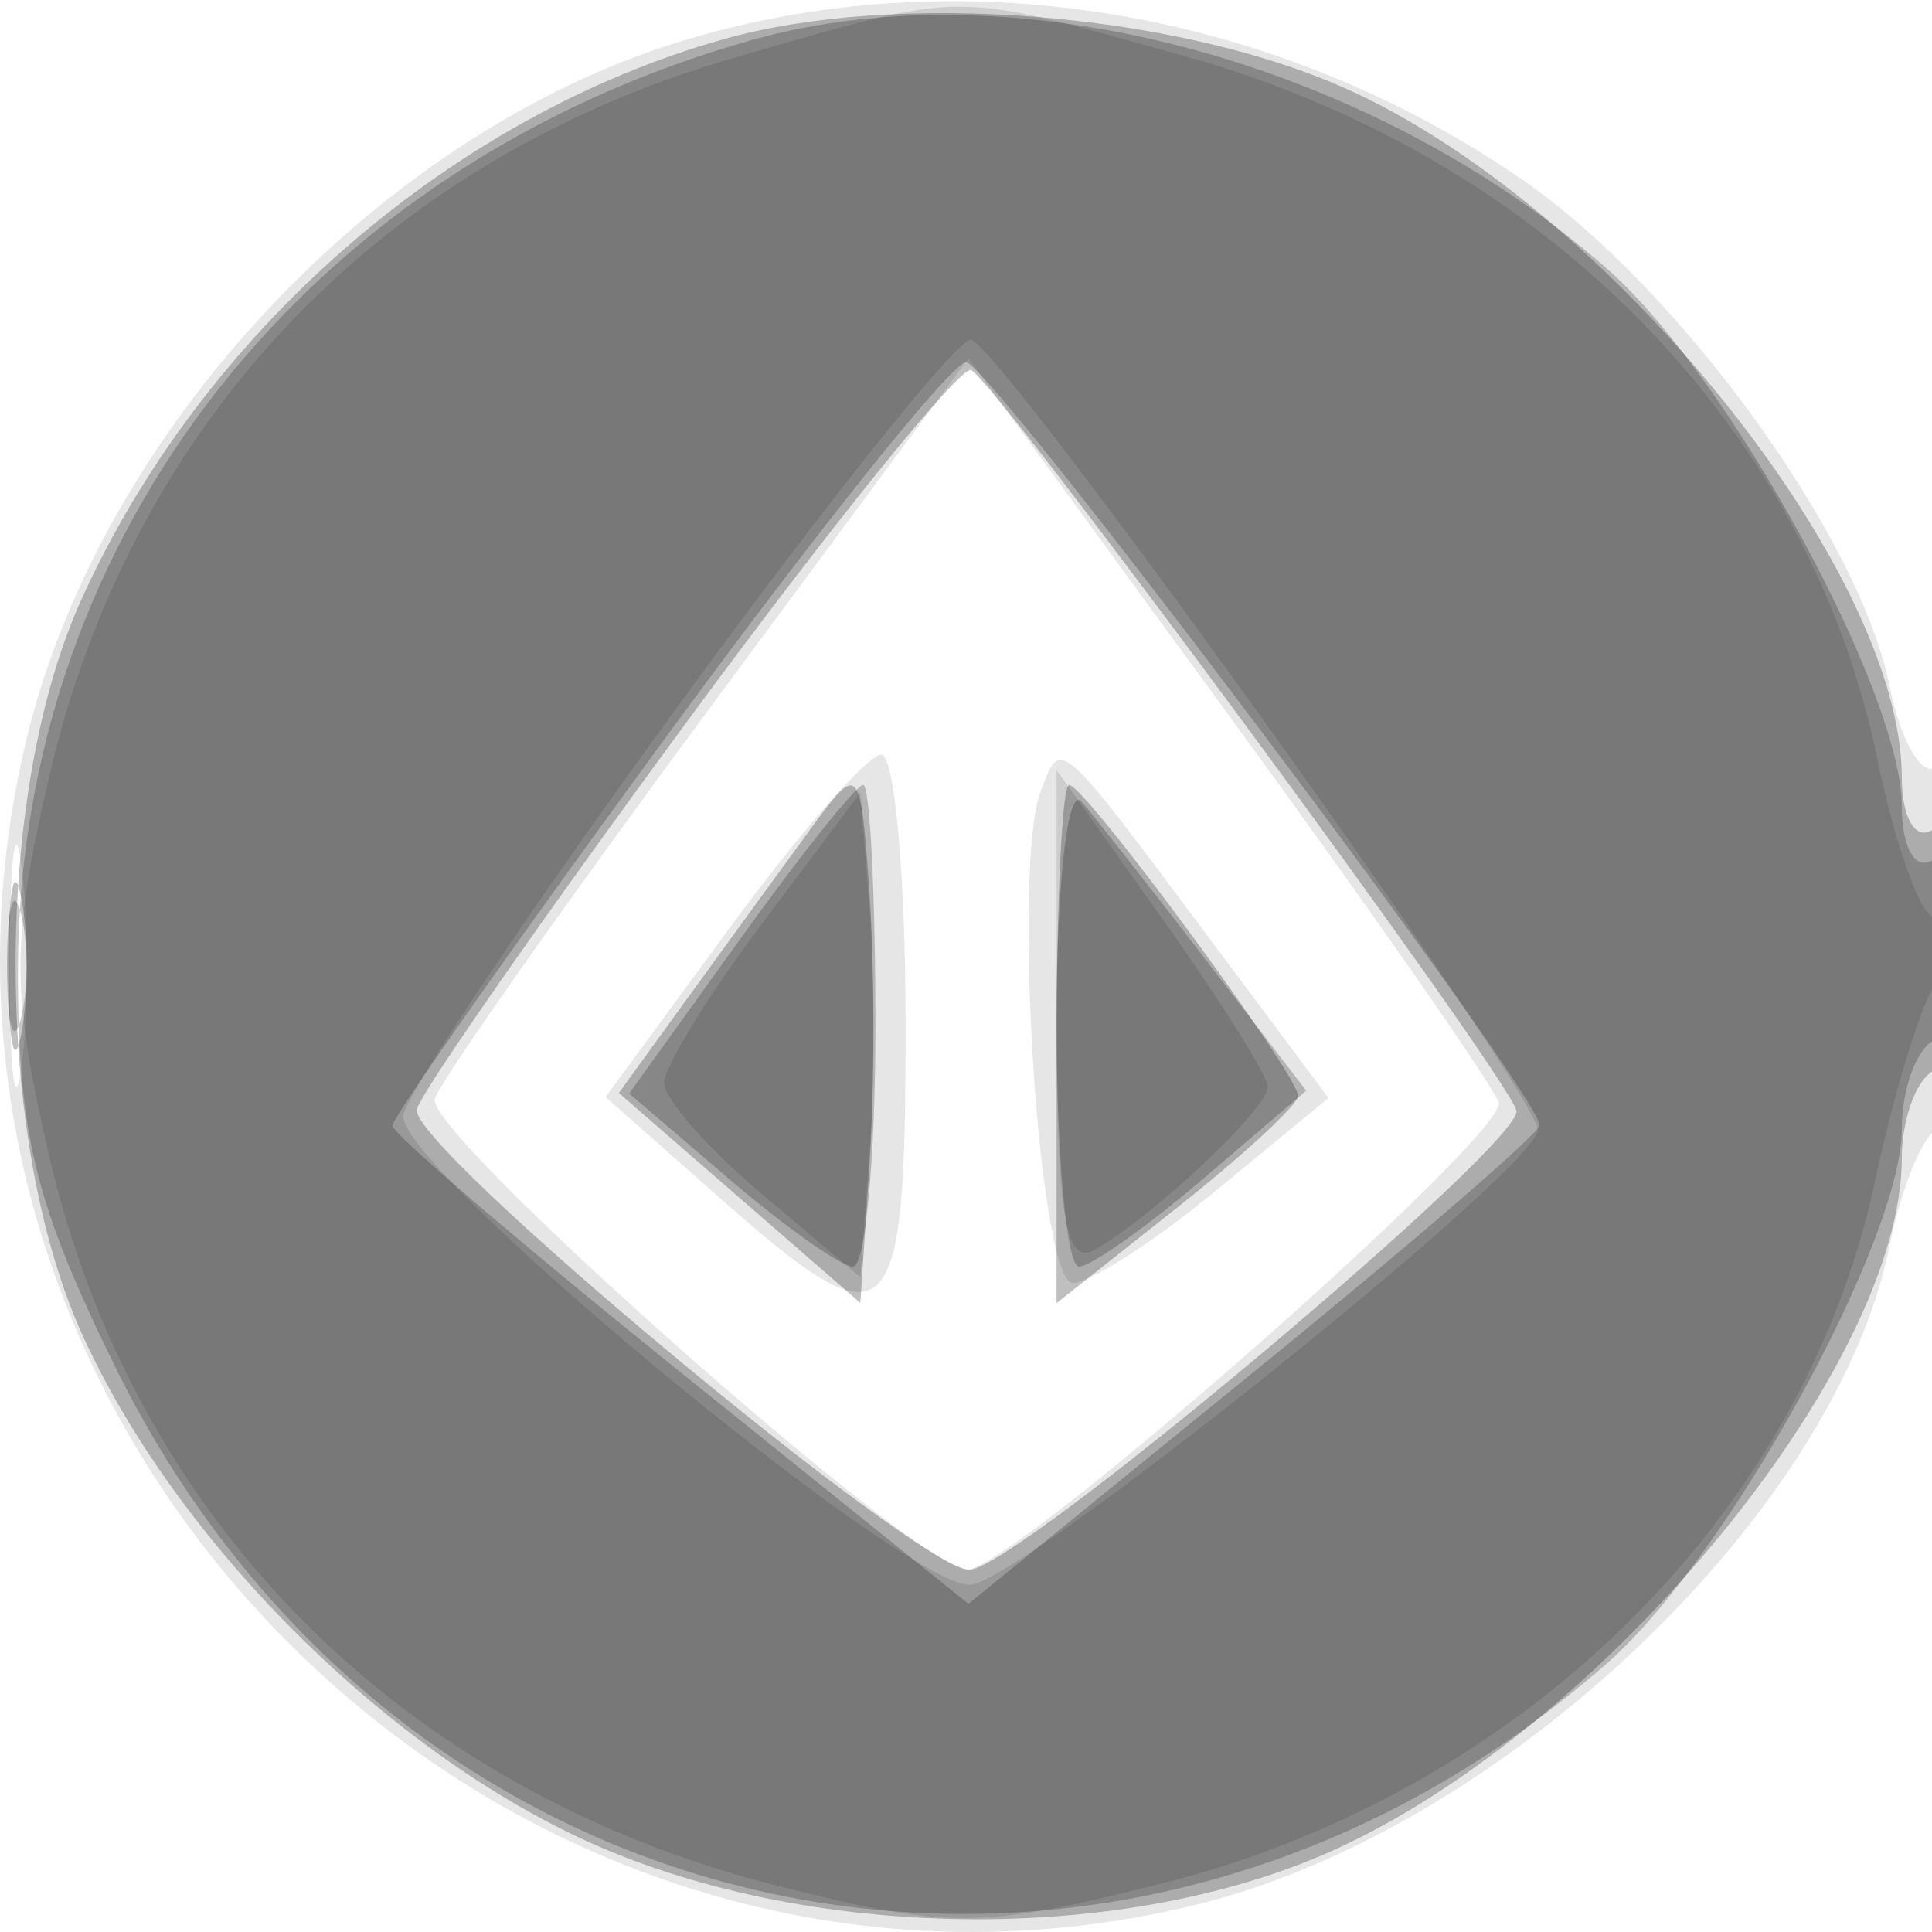
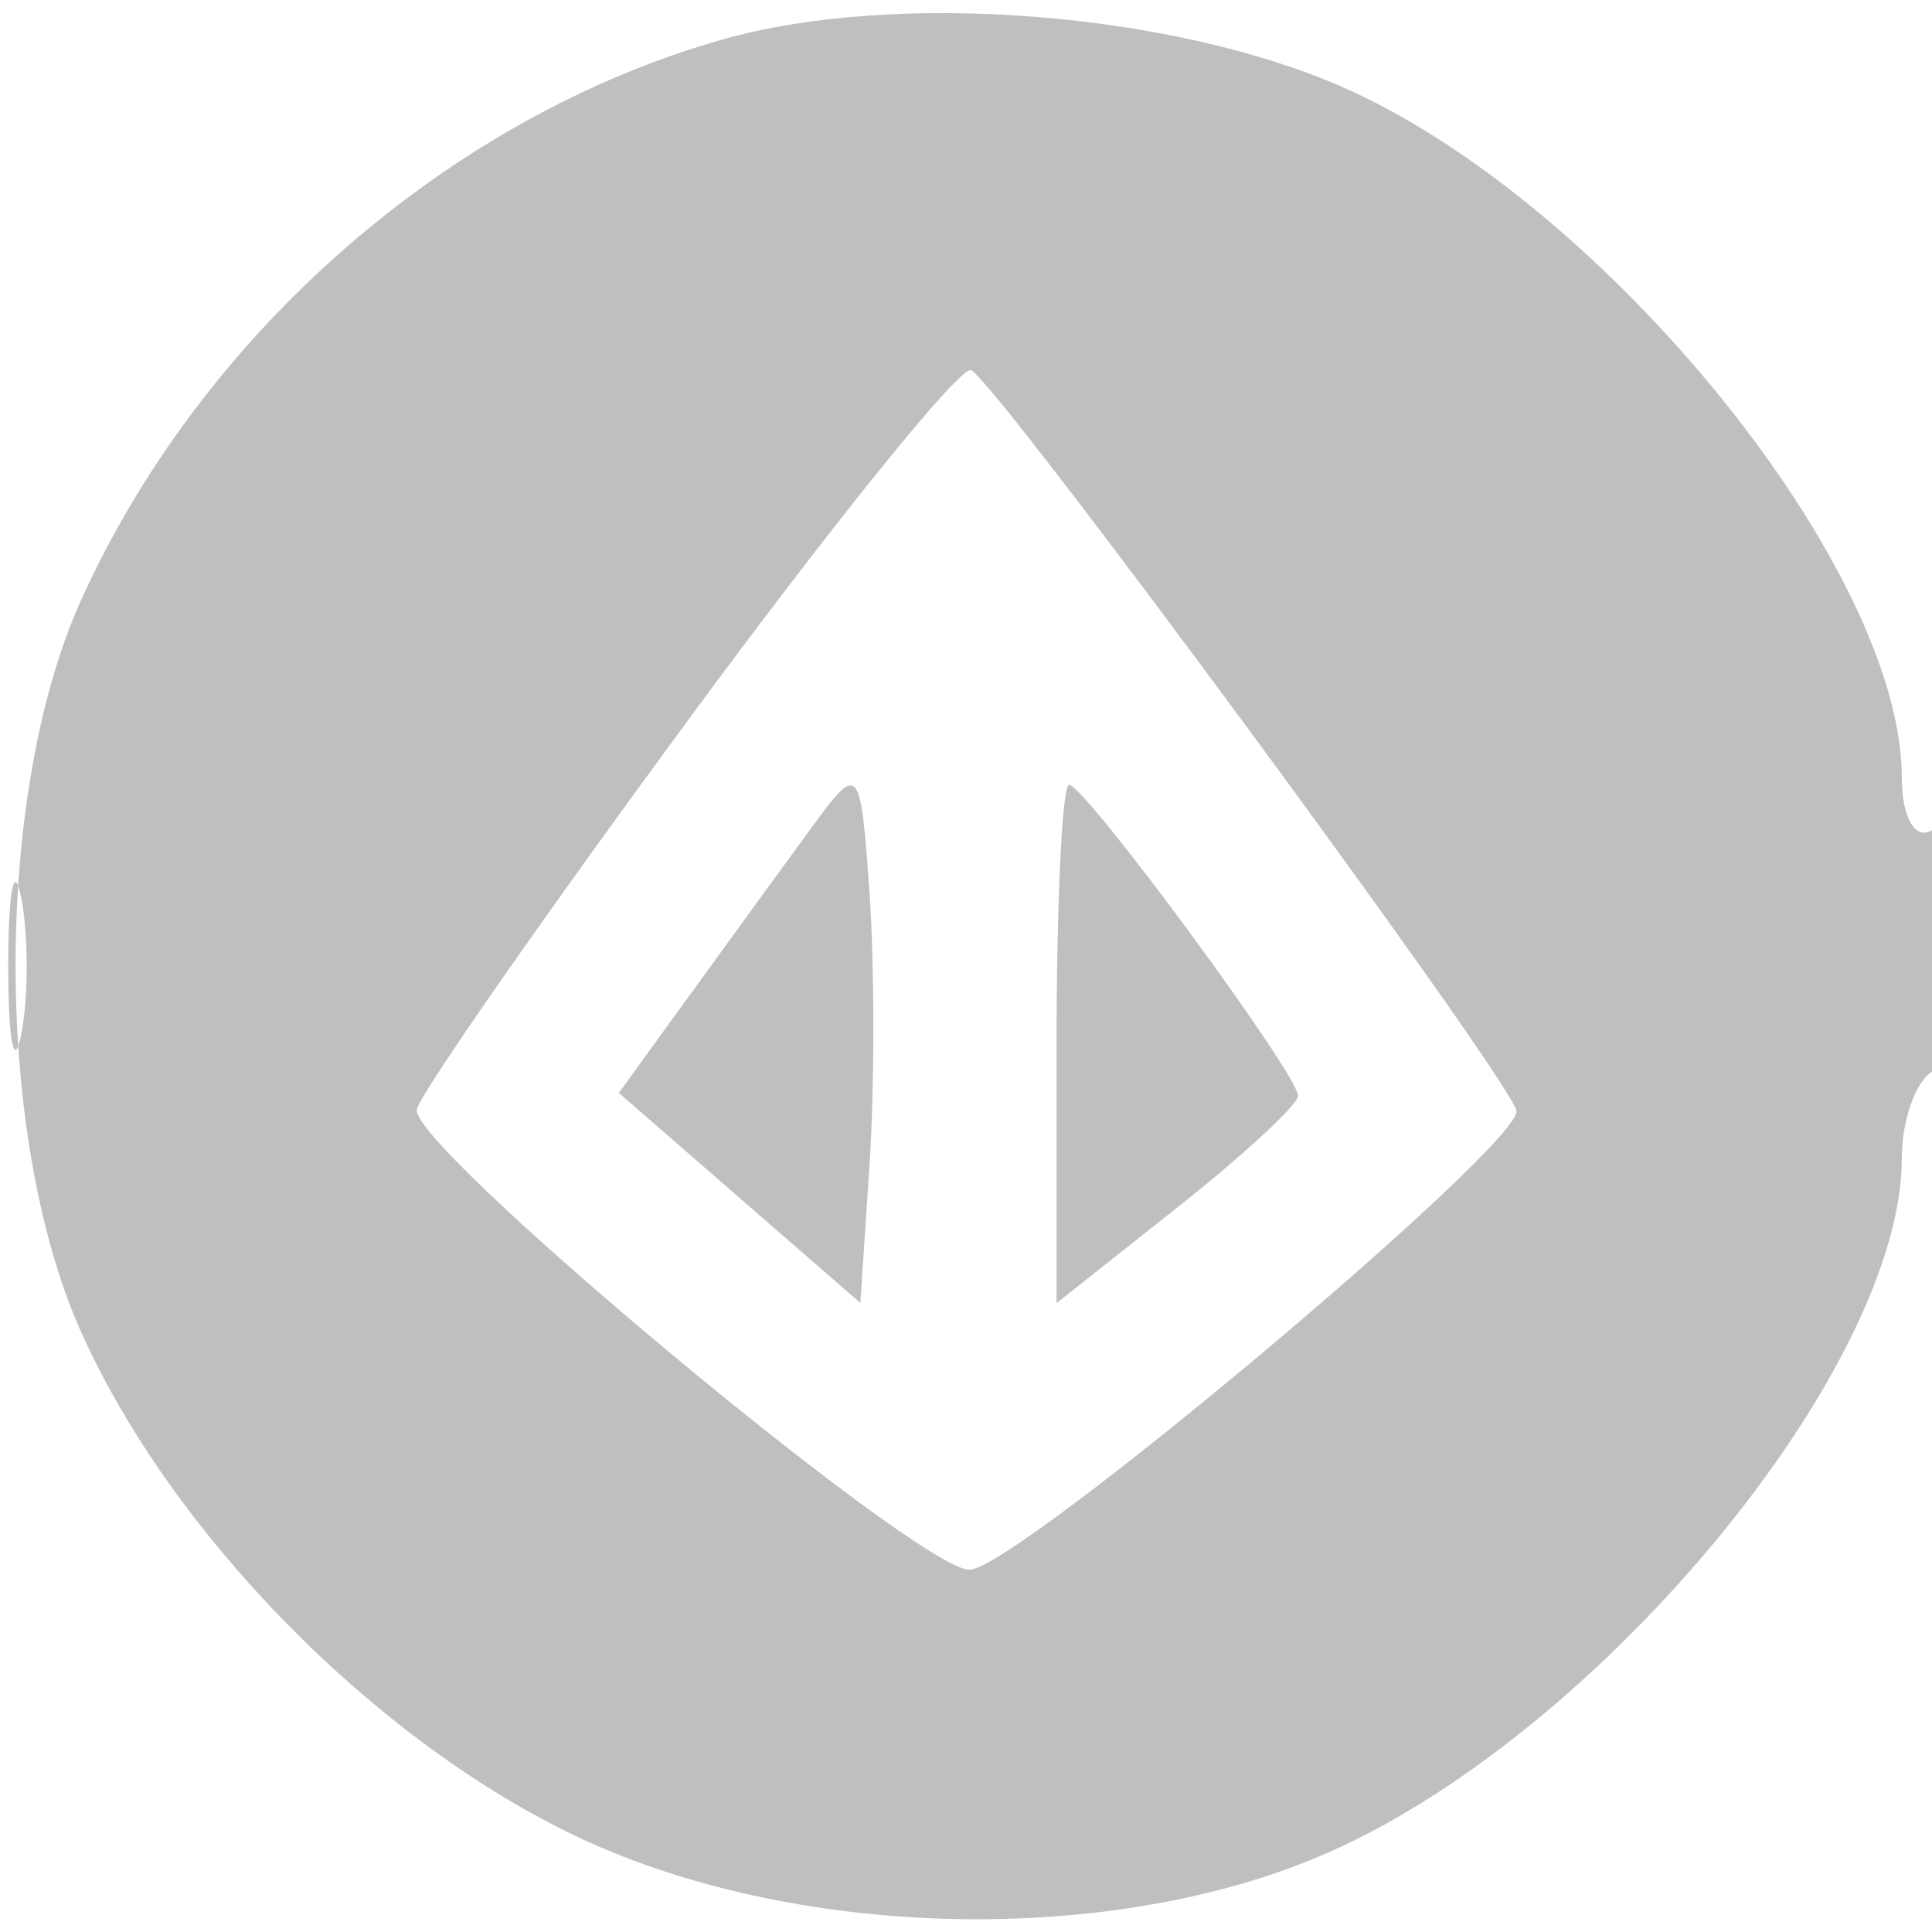
<svg xmlns="http://www.w3.org/2000/svg" width="64" height="64" version="1.1" fill="#000000">
-   <path fill-opacity=".098" d="M 22.396 1.418 C 12.518 4.510, 3.417 14.211, 0.921 24.309 C -4.753 47.272, 16.728 68.753, 39.691 63.079 C 49.830 60.573, 60.835 50.079, 62.604 41.229 C 62.964 39.430, 63.650 37.716, 64.129 37.420 C 64.608 37.124, 65 34.182, 65 30.882 C 65 27.582, 64.605 25.126, 64.122 25.425 C 63.639 25.723, 62.953 24.512, 62.597 22.734 C 61.607 17.782, 55.608 9.515, 50.411 5.939 C 42.120 0.235, 31.601 -1.463, 22.396 1.418 M 23.491 23.484 C 18.767 29.868, 14.679 35.674, 14.405 36.387 C 13.985 37.481, 30.348 51.975, 32.025 51.994 C 33.558 52.012, 50.033 37.530, 49.642 36.509 C 49.387 35.846, 45.332 30.033, 40.629 23.590 L 32.079 11.877 23.491 23.484 M 24.222 30.670 L 20.060 36.340 23.780 39.628 C 29.523 44.705, 30 44.273, 30 34 C 30 29.050, 29.636 25, 29.192 25 C 28.748 25, 26.511 27.551, 24.222 30.670 M 34.477 26.200 C 33.520 28.694, 34.416 42.500, 35.535 42.500 C 36.104 42.500, 38.243 41.121, 40.288 39.435 L 44.007 36.370 40.044 31.059 C 35.016 24.320, 35.152 24.439, 34.477 26.200 M 0.320 32 C 0.320 35.575, 0.502 37.038, 0.723 35.250 C 0.945 33.462, 0.945 30.538, 0.723 28.750 C 0.502 26.962, 0.320 28.425, 0.320 32" stroke="none" fill="#000000" fill-rule="evenodd" />
  <path fill-opacity=".252" d="M 23.951 1.303 C 14.895 3.863, 6.679 11.040, 2.687 19.878 C -0.216 26.304, -0.205 37.720, 2.710 44.176 C 5.683 50.759, 12.247 57.484, 18.853 60.716 C 26.180 64.301, 36.966 64.546, 44.176 61.290 C 53.171 57.227, 63 45.257, 63 38.363 C 63 37.128, 63.450 35.840, 64 35.500 C 64.550 35.160, 65 33.082, 65 30.882 C 65 28.470, 64.603 27.127, 64 27.500 C 63.441 27.845, 63 27.076, 63 25.755 C 63 18.856, 53.208 6.749, 44.519 2.905 C 38.845 0.395, 29.684 -0.318, 23.951 1.303 M 22.809 23.835 C 18.028 30.332, 13.978 36.140, 13.809 36.742 C 13.479 37.911, 30.382 52, 32.114 52 C 33.651 52, 50.543 37.811, 50.232 36.781 C 49.837 35.470, 32.941 12.540, 32.164 12.261 C 31.799 12.129, 27.589 17.337, 22.809 23.835 M 26.929 27.354 C 26.064 28.534, 24.264 31.009, 22.929 32.853 L 20.500 36.205 24.500 39.683 L 28.500 43.161 28.805 38.580 C 28.972 36.061, 28.972 32.022, 28.805 29.604 C 28.509 25.342, 28.452 25.273, 26.929 27.354 M 35 34.584 L 35 43.168 39 40 C 41.200 38.258, 43 36.593, 43 36.300 C 43 35.585, 35.941 26, 35.415 26 C 35.187 26, 35 29.863, 35 34.584 M 0.272 32 C 0.272 34.475, 0.467 35.487, 0.706 34.250 C 0.944 33.013, 0.944 30.988, 0.706 29.750 C 0.467 28.512, 0.272 29.525, 0.272 32" stroke="none" fill="#000000" fill-rule="evenodd" />
-   <path fill-opacity=".215" d="M 24.929 1.319 C 10.290 5.421, 0.614 17.665, 0.596 32.111 C 0.590 37.548, 1.161 39.884, 3.815 45.275 C 13.375 64.694, 36.972 69.378, 53.249 55.086 C 57.201 51.616, 63 41.098, 63 37.399 C 63 36.145, 63.450 34.840, 64 34.500 C 64.550 34.160, 65 32.532, 65 30.882 C 65 29.137, 64.582 28.140, 64 28.500 C 63.439 28.846, 63 28.064, 63 26.719 C 63 22.919, 57.257 12.433, 53.249 8.914 C 45.392 2.016, 33.666 -1.129, 24.929 1.319 M 22.076 24.396 C 17.084 31.214, 13 37.015, 13 37.287 C 13 37.559, 17.293 41.235, 22.540 45.455 L 32.080 53.128 41.540 45.441 C 46.743 41.214, 51 37.538, 51 37.274 C 51 36.221, 32.792 12, 32 12 C 31.534 12, 27.068 17.578, 22.076 24.396 M 24.515 31.112 L 20.843 36.223 24.171 39.071 C 26.002 40.637, 27.837 41.937, 28.250 41.959 C 28.663 41.982, 29 38.400, 29 34 C 29 29.600, 28.817 26, 28.594 26 C 28.370 26, 26.535 28.300, 24.515 31.112 M 35 33.800 C 35 38.310, 35.337 41.982, 35.750 41.959 C 36.163 41.937, 38.023 40.616, 39.885 39.024 L 43.270 36.129 39.957 31.814 C 38.135 29.441, 36.274 27.073, 35.822 26.550 C 35.370 26.027, 35 29.290, 35 33.800 M 0.232 32 C 0.232 33.925, 0.438 34.712, 0.689 33.750 C 0.941 32.788, 0.941 31.212, 0.689 30.250 C 0.438 29.288, 0.232 30.075, 0.232 32" stroke="none" fill="#000000" fill-rule="evenodd" />
-   <path fill-opacity=".111" d="M 24.428 1.881 C 12.674 5.247, 4.346 13.963, 1.622 25.750 C 0.364 31.194, 0.363 32.806, 1.618 38.250 C 4.411 50.363, 13.320 59.313, 25.718 62.460 C 31.419 63.907, 32.480 63.902, 38.460 62.400 C 50.406 59.399, 59.744 50.215, 62.111 39.140 C 62.774 36.038, 63.695 33.072, 64.158 32.550 C 65.234 31.335, 65.257 29.723, 64.188 30.384 C 63.742 30.660, 62.840 28.288, 62.184 25.113 C 59.902 14.064, 51.076 5.139, 39.167 1.837 C 31.380 -0.323, 32.132 -0.325, 24.428 1.881 M 22.609 23.184 C 17.719 29.882, 13.560 36.069, 13.366 36.932 C 13.008 38.529, 29.841 52.500, 32.124 52.500 C 33.697 52.500, 50.872 38.752, 50.943 37.436 C 51.003 36.319, 33.342 11.682, 32.174 11.252 C 31.803 11.116, 27.499 16.485, 22.609 23.184 M 25.250 30.589 C 23.462 32.969, 22 35.345, 22 35.869 C 22 36.393, 23.462 38.057, 25.250 39.566 L 28.500 42.309 28.807 38.155 C 28.977 35.870, 28.977 32.259, 28.807 30.131 L 28.500 26.261 25.250 30.589 M 35 33.812 C 35 40.168, 35.294 41.952, 36.250 41.410 C 38.186 40.314, 42 36.726, 42 36.002 C 42 35.644, 40.425 33.137, 38.500 30.429 L 35 25.506 35 33.812" stroke="none" fill="#000000" fill-rule="evenodd" />
</svg>